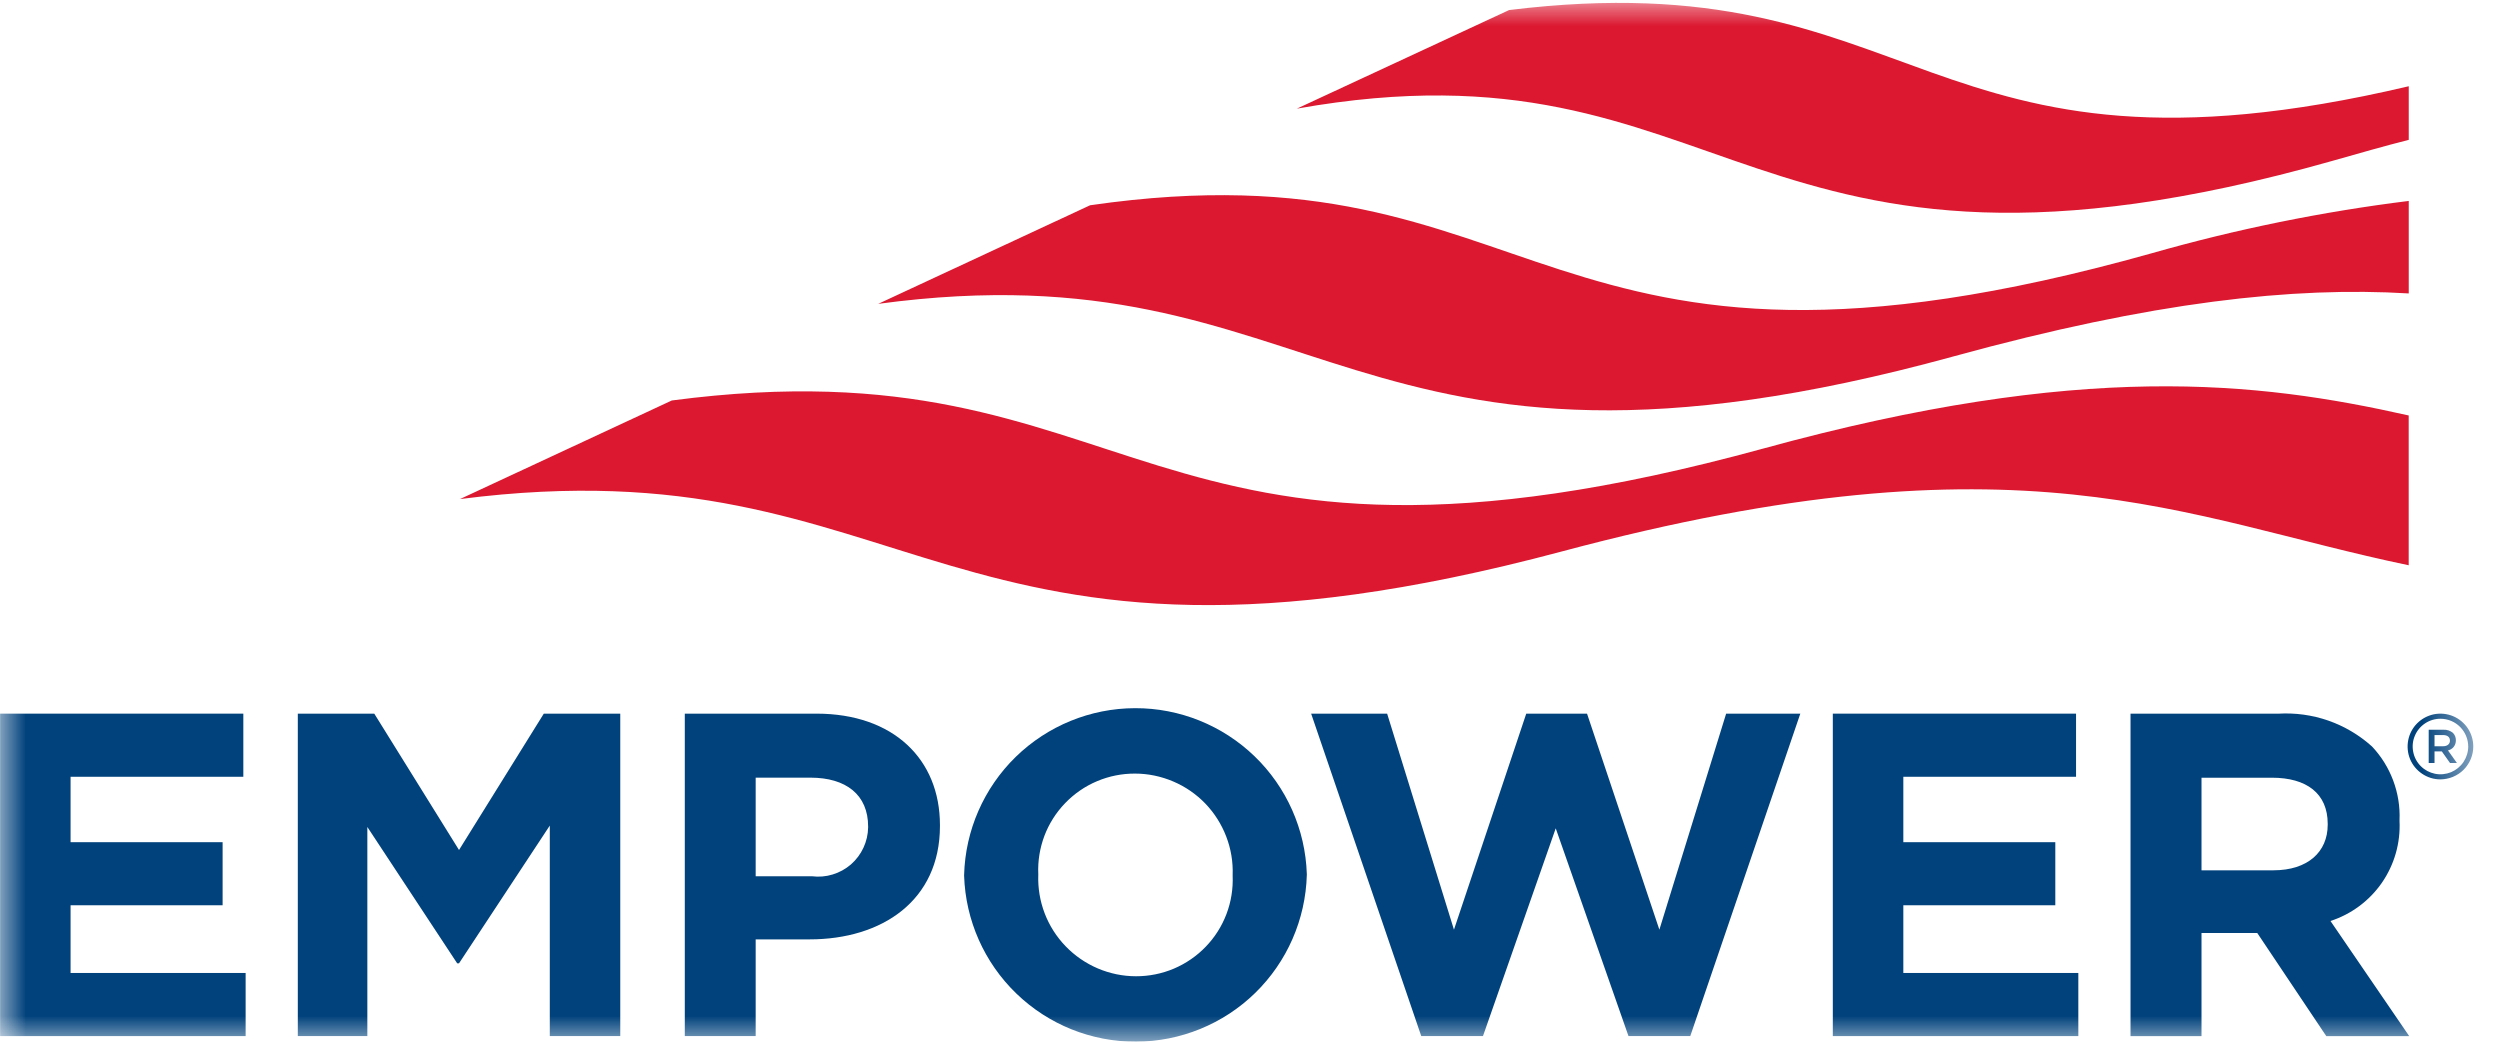
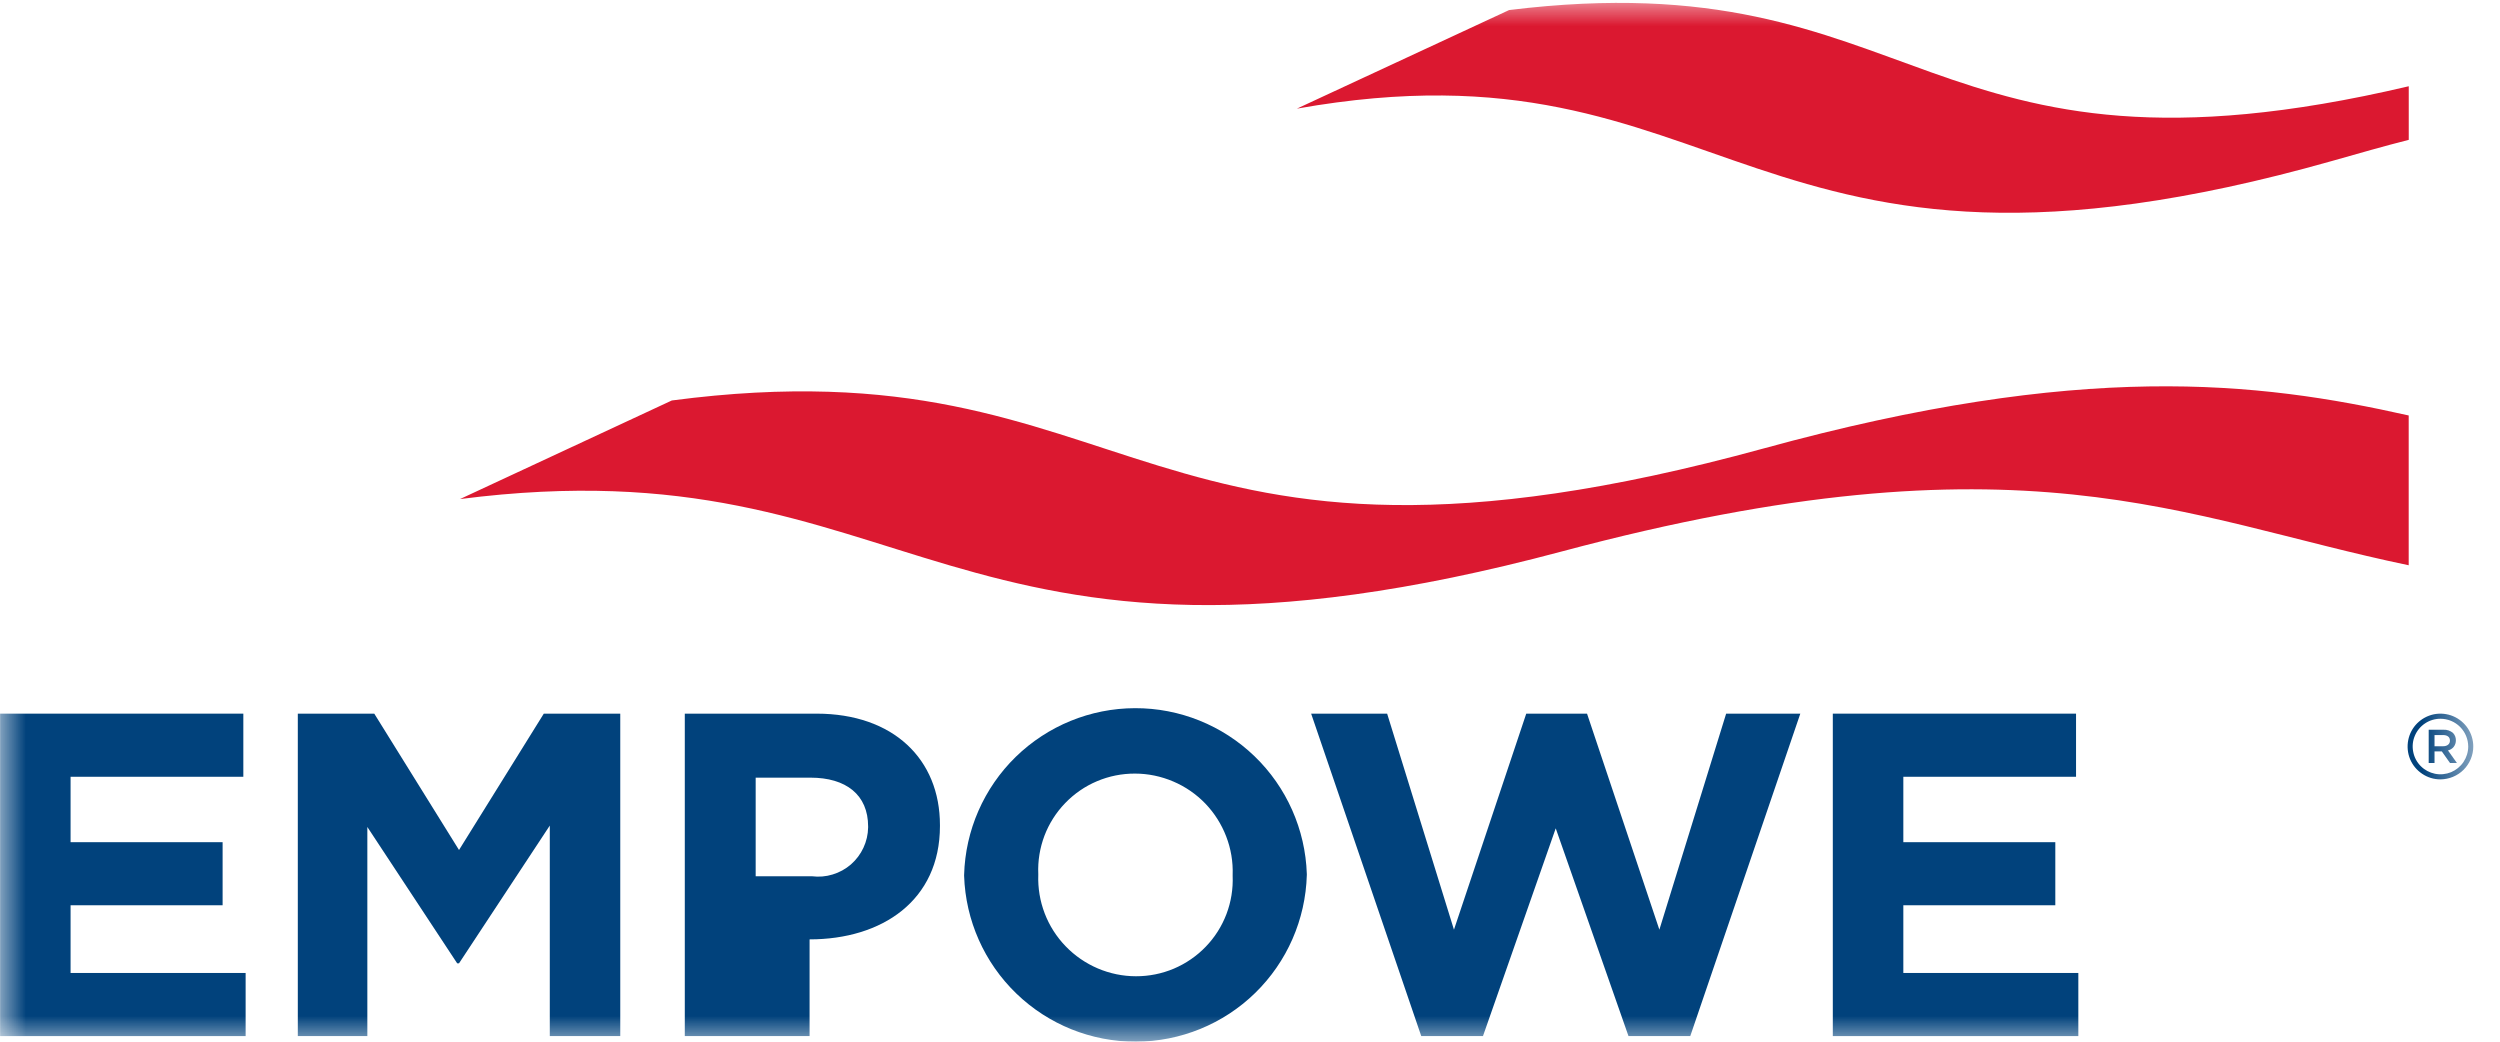
<svg xmlns="http://www.w3.org/2000/svg" width="48" height="20" viewBox="0 0 48 20" fill="none">
  <g clip-path="url(#clip0_3549_40537)">
    <mask id="mask0_3549_40537" style="mask-type:luminance" maskUnits="userSpaceOnUse" x="0" y="0" width="48" height="20">
      <path d="M47.487 0H0V20H47.487V0Z" fill="white" />
    </mask>
    <g mask="url(#mask0_3549_40537)">
      <path d="M46.856 14.964C46.731 14.964 46.609 14.927 46.506 14.857C46.402 14.788 46.321 14.69 46.273 14.574C46.226 14.459 46.214 14.332 46.238 14.21C46.262 14.088 46.322 13.975 46.41 13.887C46.499 13.799 46.611 13.739 46.733 13.714C46.856 13.69 46.982 13.702 47.098 13.75C47.213 13.798 47.311 13.879 47.381 13.982C47.45 14.086 47.487 14.208 47.487 14.333C47.487 14.5 47.42 14.66 47.302 14.779C47.184 14.897 47.023 14.963 46.856 14.964ZM46.856 13.8C46.751 13.8 46.648 13.831 46.56 13.89C46.472 13.948 46.404 14.032 46.364 14.129C46.323 14.226 46.313 14.334 46.334 14.437C46.354 14.541 46.405 14.636 46.479 14.71C46.554 14.785 46.649 14.835 46.752 14.856C46.856 14.877 46.963 14.866 47.061 14.826C47.158 14.785 47.241 14.717 47.3 14.629C47.358 14.541 47.39 14.438 47.39 14.333C47.389 14.191 47.333 14.056 47.233 13.956C47.133 13.856 46.998 13.8 46.856 13.8Z" fill="#01427C" />
      <path d="M46.631 14.011H46.915C46.983 14.007 47.049 14.03 47.1 14.075C47.117 14.094 47.131 14.115 47.14 14.139C47.149 14.162 47.153 14.187 47.153 14.213V14.214C47.154 14.259 47.139 14.303 47.112 14.339C47.084 14.374 47.045 14.399 47.001 14.408L47.173 14.649H47.04L46.883 14.427H46.743V14.649H46.631V14.011ZM46.907 14.328C46.987 14.328 47.039 14.286 47.039 14.221V14.219C47.039 14.151 46.989 14.113 46.906 14.113H46.743V14.328H46.907Z" fill="#01427C" />
      <path d="M0.002 13.702H4.672V14.914H1.355V16.17H4.274V17.381H1.355V18.681H4.716V19.893H0.002V13.702Z" fill="#01427C" />
      <path d="M5.718 13.702H7.186L8.813 16.32L10.441 13.702H11.909V19.893H10.556V15.851L8.813 18.496H8.778L7.053 15.878V19.893H5.718V13.702Z" fill="#01427C" />
-       <path d="M13.148 13.702H15.677C17.154 13.702 18.047 14.578 18.047 15.842V15.86C18.047 17.293 16.933 18.036 15.544 18.036H14.509V19.893H13.148V13.702ZM15.588 16.824C15.722 16.841 15.858 16.83 15.987 16.79C16.116 16.751 16.236 16.685 16.338 16.597C16.439 16.508 16.522 16.399 16.578 16.277C16.635 16.155 16.666 16.022 16.668 15.887V15.869C16.668 15.259 16.243 14.931 15.562 14.931H14.509V16.824H15.588Z" fill="#01427C" />
+       <path d="M13.148 13.702H15.677C17.154 13.702 18.047 14.578 18.047 15.842V15.86C18.047 17.293 16.933 18.036 15.544 18.036V19.893H13.148V13.702ZM15.588 16.824C15.722 16.841 15.858 16.83 15.987 16.79C16.116 16.751 16.236 16.685 16.338 16.597C16.439 16.508 16.522 16.399 16.578 16.277C16.635 16.155 16.666 16.022 16.668 15.887V15.869C16.668 15.259 16.243 14.931 15.562 14.931H14.509V16.824H15.588Z" fill="#01427C" />
      <path d="M18.511 16.816V16.799C18.534 15.943 18.89 15.13 19.502 14.532C20.115 13.935 20.936 13.599 21.792 13.597C22.648 13.594 23.471 13.926 24.087 14.52C24.703 15.114 25.063 15.925 25.091 16.781V16.799C25.067 17.654 24.712 18.467 24.099 19.065C23.487 19.662 22.665 19.998 21.809 20C20.953 20.003 20.13 19.671 19.515 19.077C18.899 18.483 18.539 17.672 18.511 16.816ZM23.667 16.816V16.799C23.676 16.547 23.634 16.296 23.543 16.06C23.453 15.825 23.316 15.61 23.142 15.428C22.967 15.247 22.757 15.102 22.525 15.004C22.293 14.905 22.044 14.853 21.792 14.853C21.542 14.852 21.294 14.901 21.063 14.999C20.833 15.096 20.625 15.239 20.451 15.42C20.277 15.6 20.142 15.813 20.053 16.047C19.965 16.281 19.924 16.531 19.935 16.781V16.799C19.926 17.05 19.968 17.302 20.058 17.537C20.148 17.772 20.285 17.987 20.46 18.168C20.635 18.35 20.845 18.494 21.076 18.593C21.308 18.692 21.558 18.744 21.81 18.744C22.06 18.745 22.308 18.695 22.538 18.598C22.768 18.5 22.977 18.357 23.15 18.177C23.324 17.997 23.459 17.784 23.548 17.55C23.637 17.316 23.677 17.066 23.667 16.816Z" fill="#01427C" />
      <path d="M25.174 13.702H26.633L27.916 17.85L29.304 13.702H30.471L31.86 17.85L33.142 13.702H34.566L32.453 19.893H31.267L29.87 15.904L28.473 19.893H27.288L25.174 13.702Z" fill="#01427C" />
      <path d="M35.19 13.702H39.86V14.914H36.544V16.17H39.462V17.381H36.544V18.681H39.904V19.893H35.19V13.702Z" fill="#01427C" />
-       <path d="M40.906 13.703H43.737C44.064 13.683 44.392 13.727 44.702 13.835C45.012 13.943 45.297 14.112 45.541 14.331C45.719 14.519 45.858 14.742 45.949 14.985C46.04 15.228 46.082 15.487 46.071 15.746V15.764C46.091 16.185 45.972 16.601 45.733 16.948C45.493 17.294 45.146 17.553 44.745 17.683L46.257 19.894H44.665L43.339 17.913H42.269V19.894H40.906V13.703ZM43.648 16.71C44.311 16.71 44.692 16.356 44.692 15.835V15.817C44.692 15.233 44.285 14.932 43.621 14.932H42.269V16.71H43.648Z" fill="#01427C" />
      <path d="M46.248 1.656C36.857 3.87 36.932 -0.787 28.975 0.193L24.9 2.086C33.275 0.599 33.452 6.295 44.77 3.092C45.285 2.946 45.775 2.805 46.248 2.685V1.656Z" fill="#DB1830" />
-       <path d="M46.248 3.858C44.581 4.065 42.934 4.401 41.319 4.861C29.406 8.209 29.726 2.668 20.93 3.941L16.862 5.834C25.47 4.671 25.824 10.056 37.522 6.839C41.336 5.791 44.038 5.5 46.248 5.634V3.858Z" fill="#DB1830" />
      <path d="M46.247 7.977C43.34 7.323 39.971 6.934 33.866 8.609C21.778 11.925 21.97 6.496 12.899 7.689L8.832 9.582C17.621 8.454 18.063 13.772 29.987 10.588C38.83 8.226 41.881 9.945 46.247 10.853V7.977Z" fill="#DB1830" />
    </g>
  </g>
  <defs>
    <clipPath id="clip0_3549_40537">
      <rect width="47.778" height="20" fill="white" />
    </clipPath>
  </defs>
</svg>